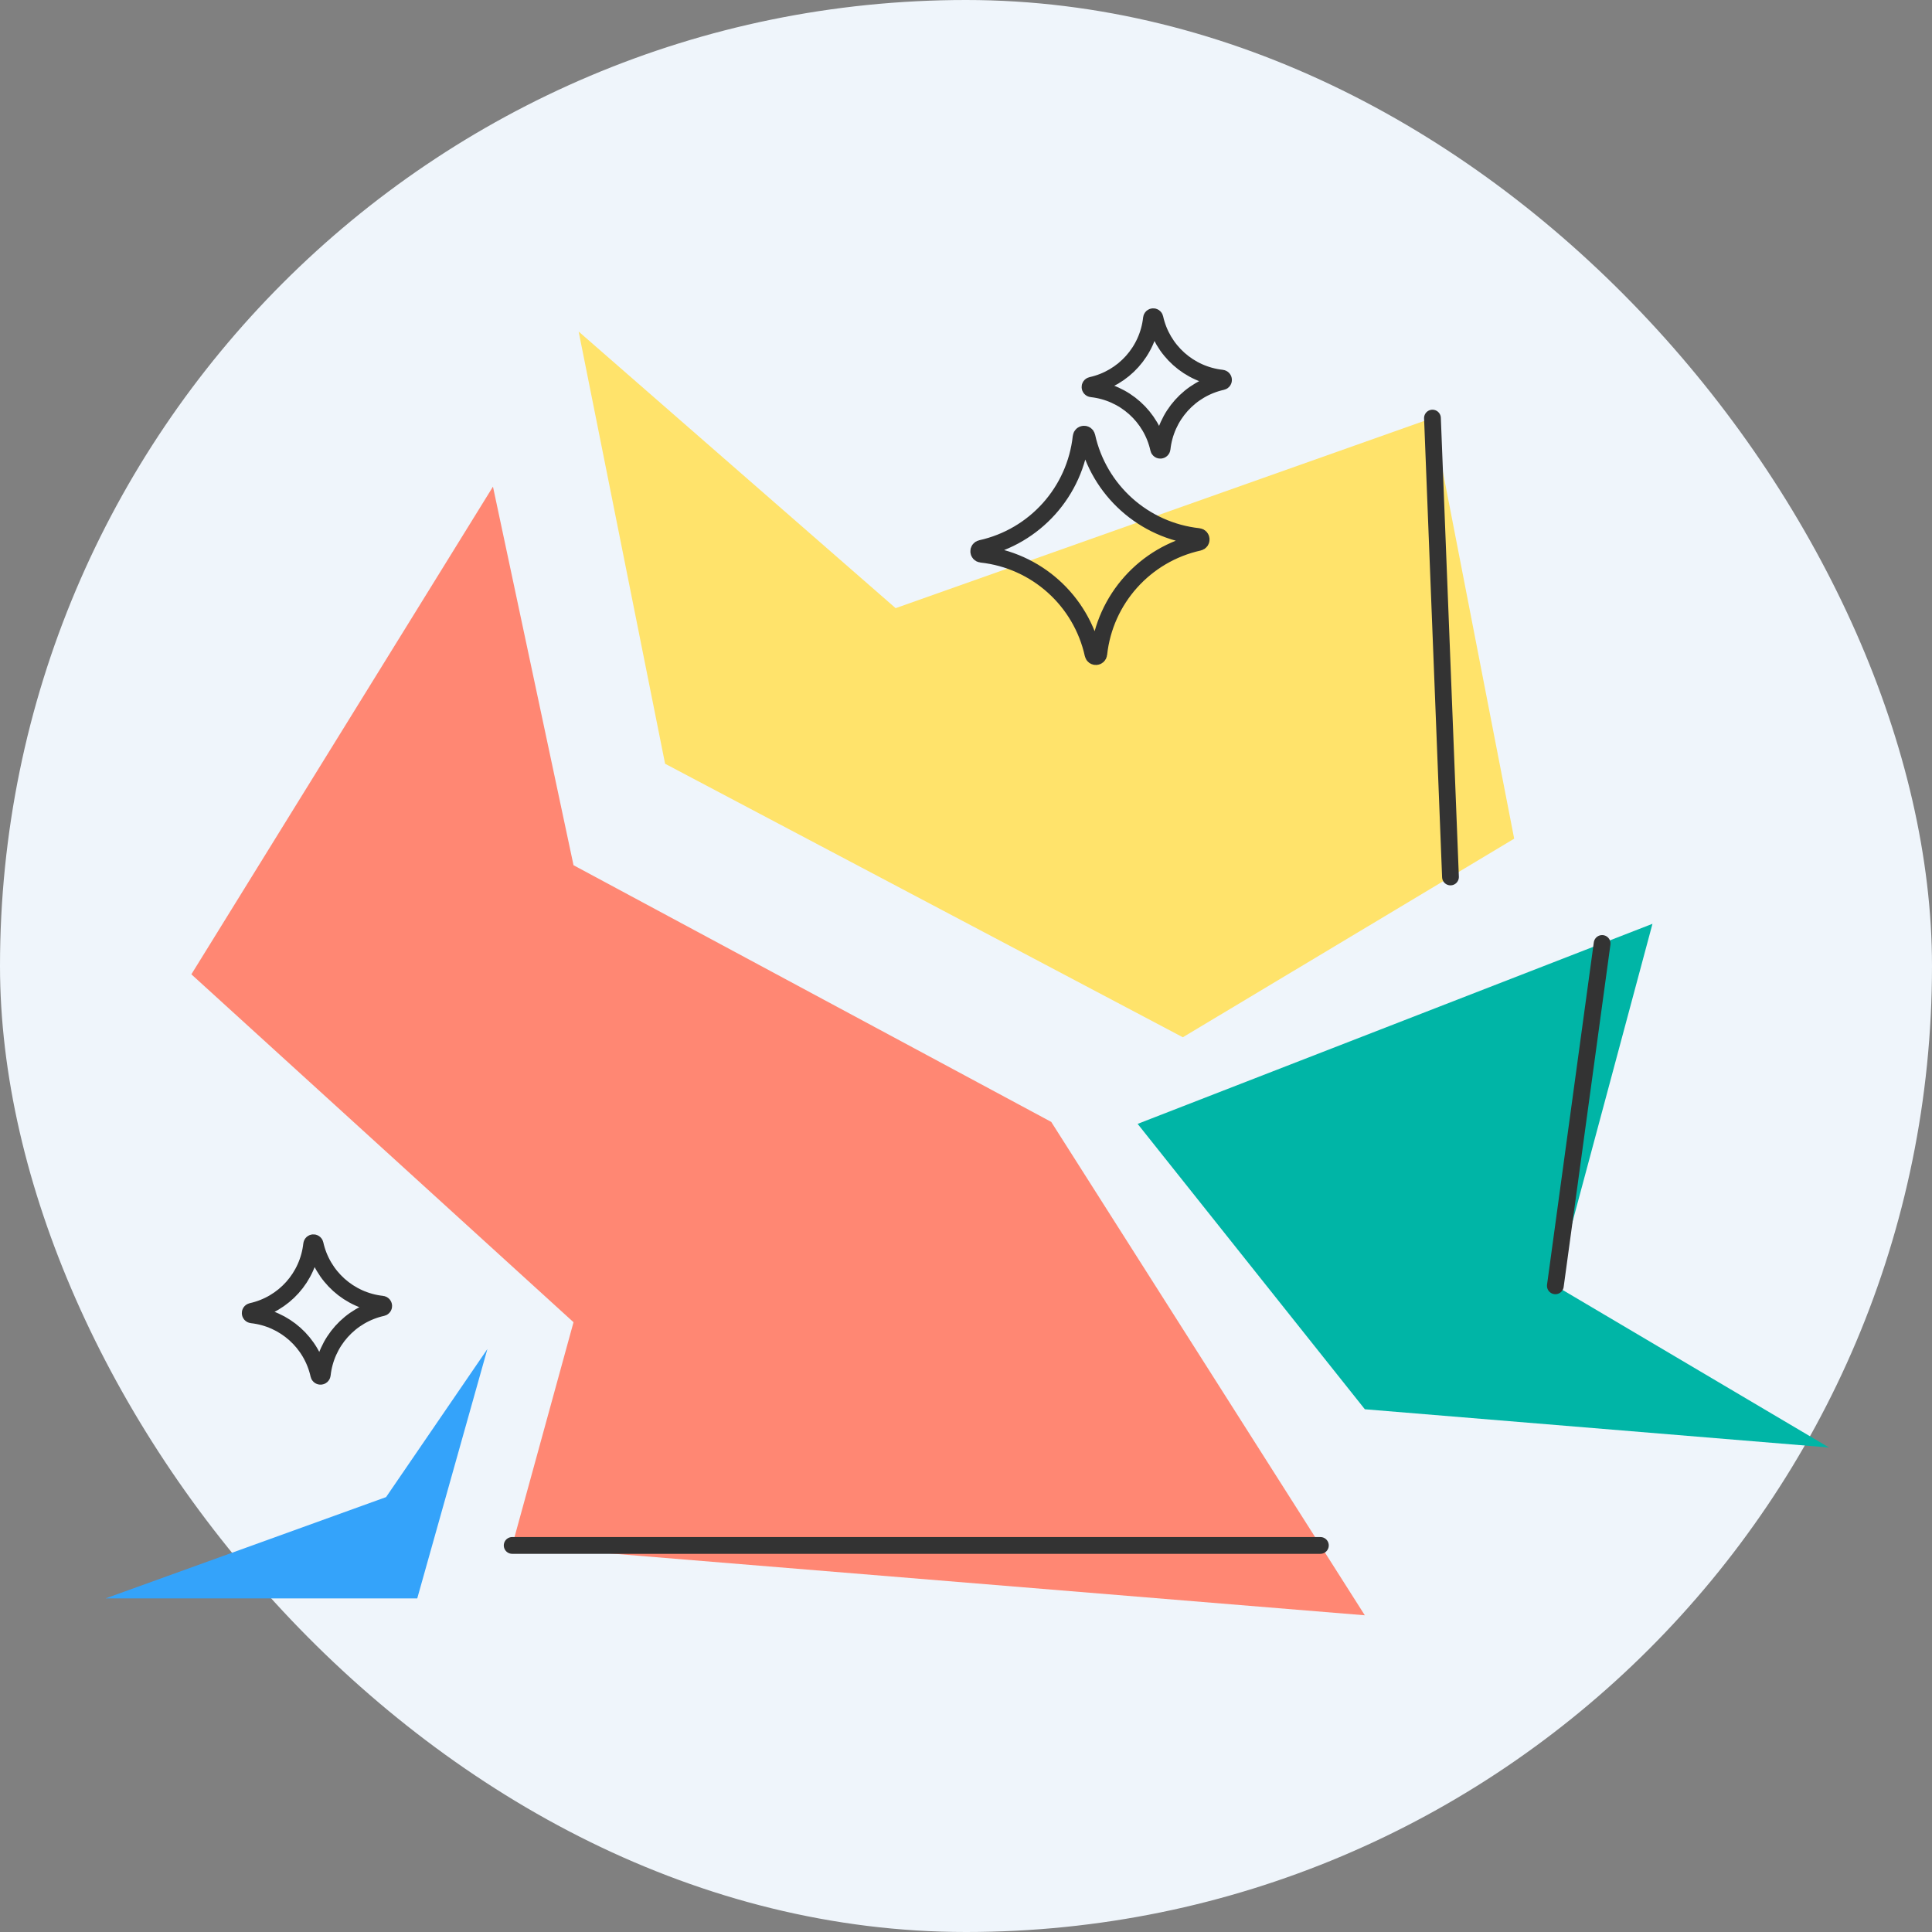
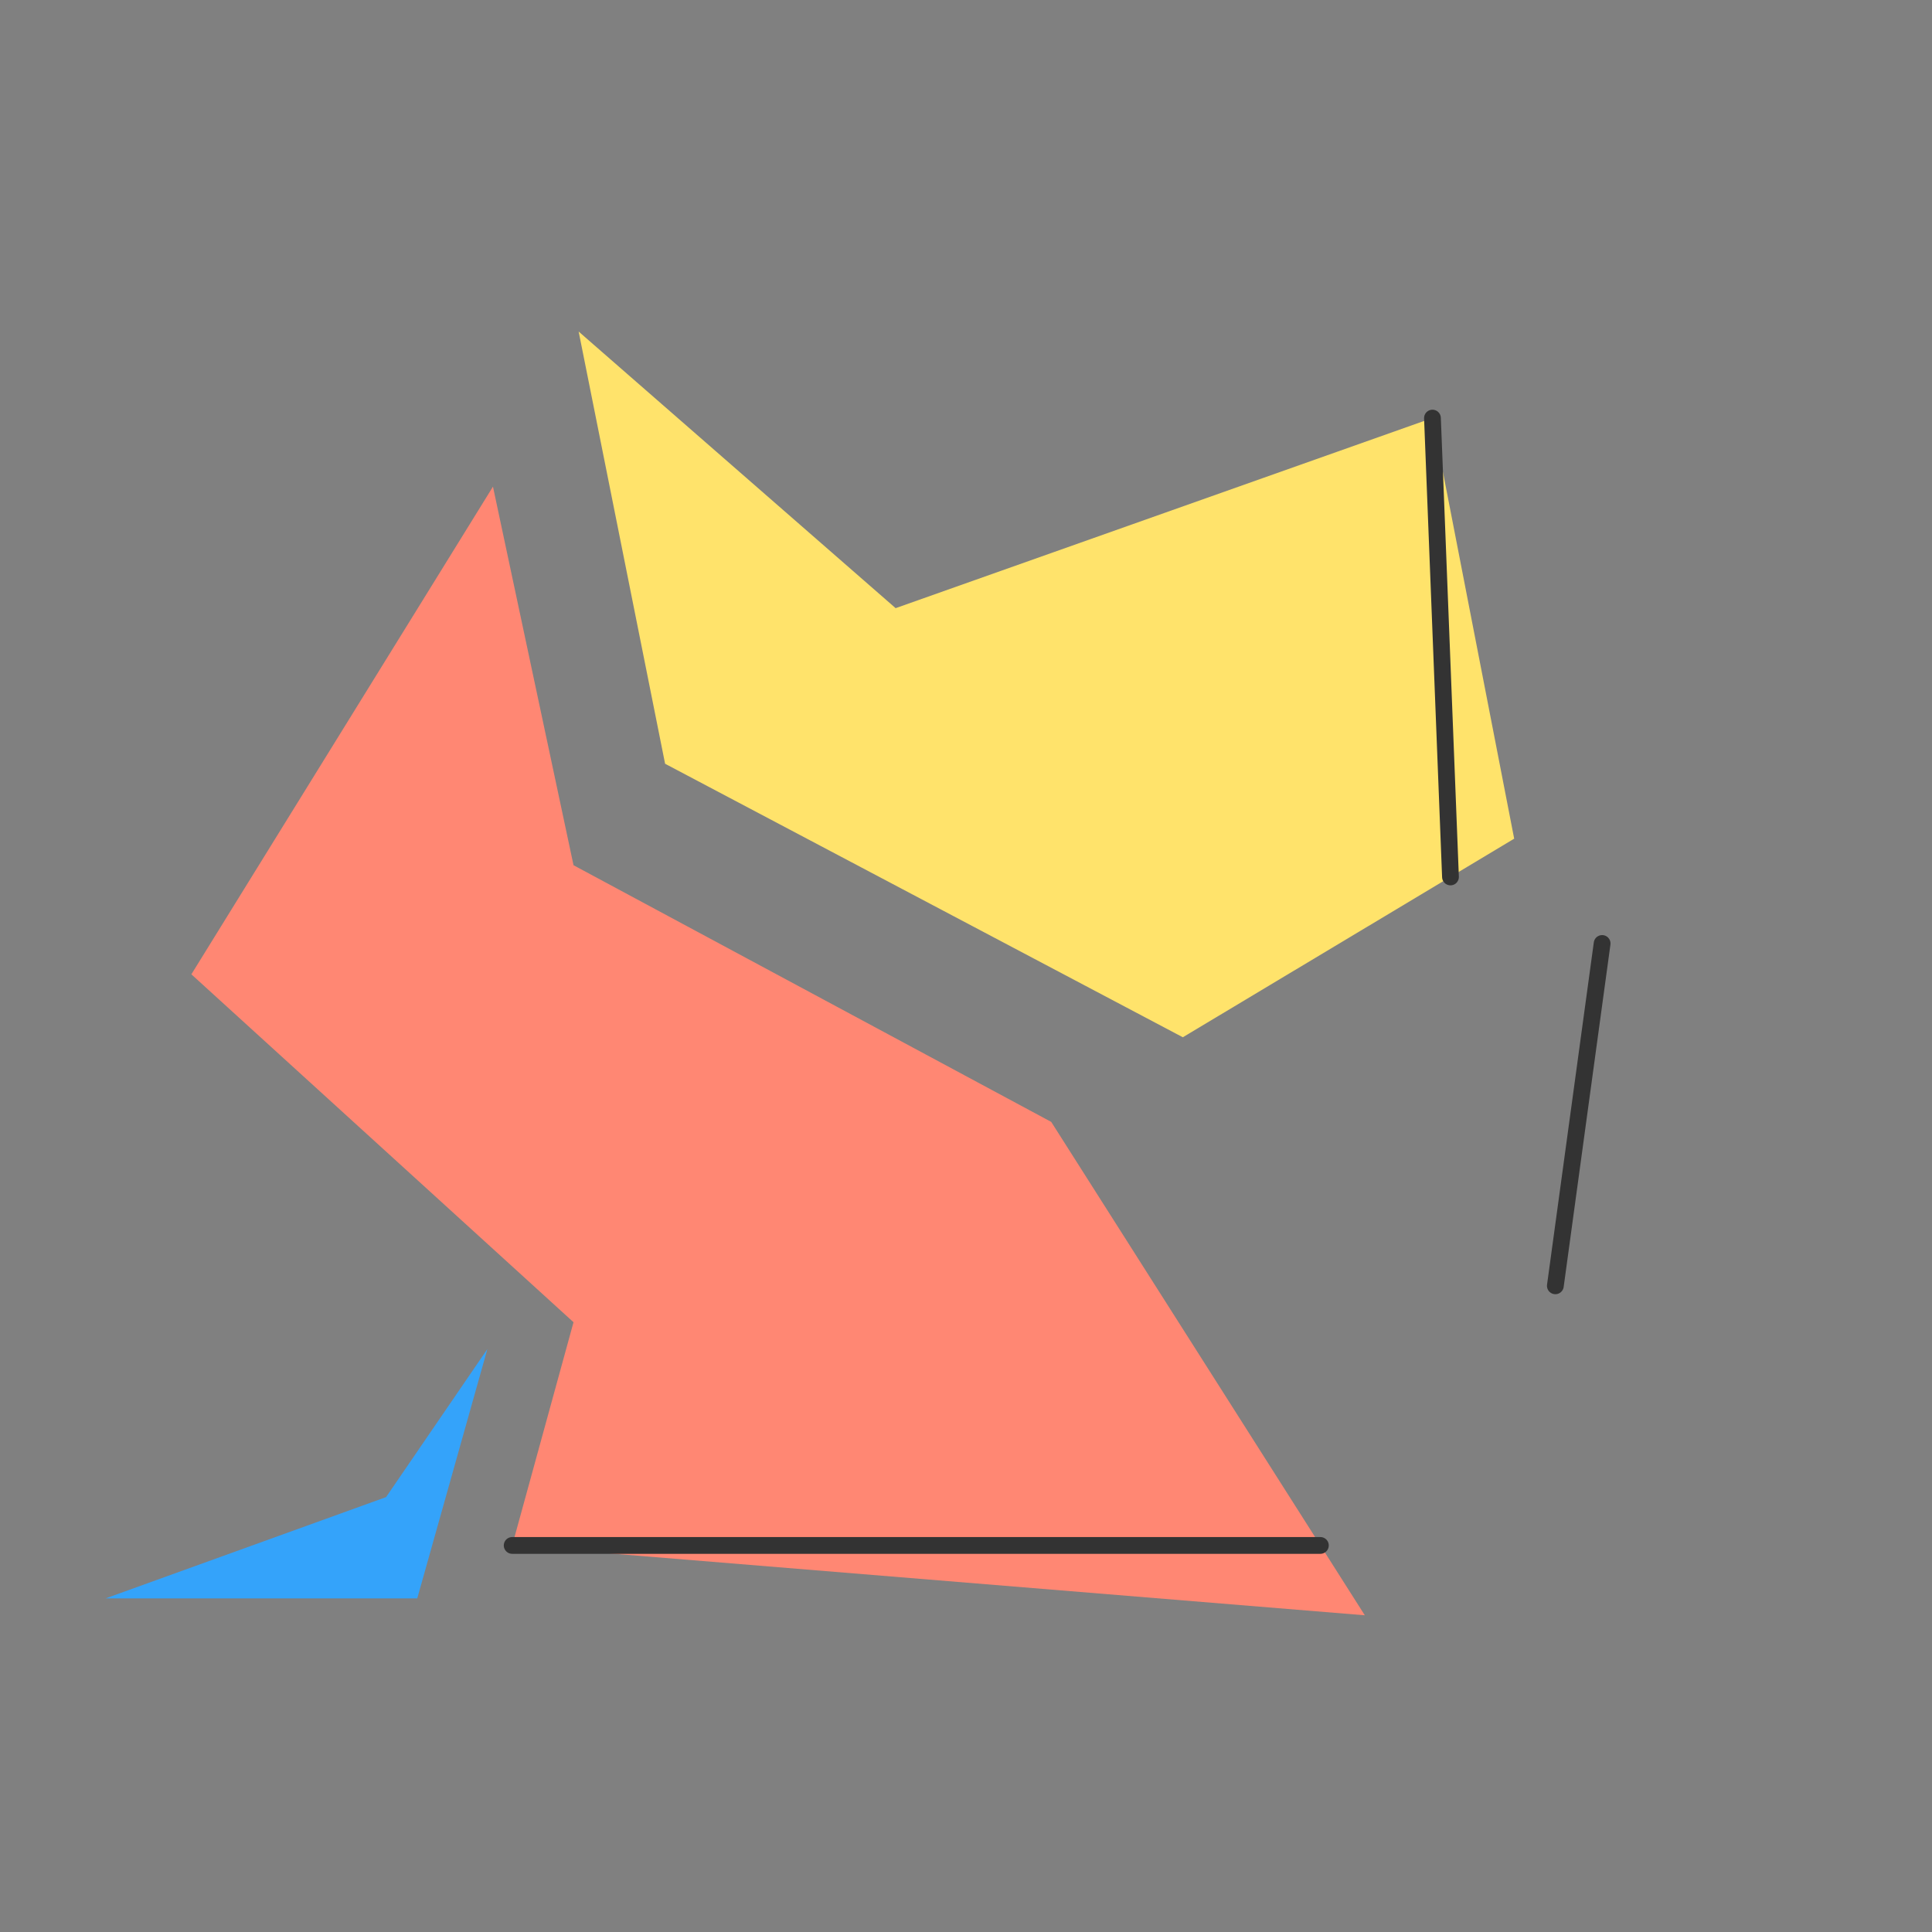
<svg xmlns="http://www.w3.org/2000/svg" width="183" height="183" viewBox="0 0 183 183" fill="none">
  <rect x="0" y="0" width="183" height="183" fill="#808080" stroke="none" />
  <g id="183x183">
-     <rect width="183" height="183" rx="91.5" fill="#EFF5FB" />
    <g id="Ð¡Ð»Ð¾Ð¹ 1">
      <g id="Group">
        <path id="Vector" d="M46.694 46.096L18.127 92.287L54.324 125.242L48.518 146.383L129.276 153.001L99.573 106.267L54.324 81.954L46.694 46.096Z" fill="#FF8773" />
        <path id="Vector_2" d="M54.81 31.405L62.998 72.343L112.039 98.25L143.424 79.441L135.681 39.593L84.834 57.605L54.81 31.405Z" fill="#FFE36B" />
        <path id="Vector_3" d="M46.165 127.783L39.522 151.401H10.003L36.569 141.806L46.165 127.783Z" fill="#34A3FA" />
-         <path id="Vector_4" d="M107.757 106.454L129.279 133.486L173.244 137.109L147.327 121.782L156.523 87.504L107.757 106.454Z" fill="#00B5A6" />
        <path id="Vector_5" d="M48.514 146.384H125.067" stroke="#333333" stroke-width="1.589" stroke-linecap="round" stroke-linejoin="round" />
        <path id="Vector_6" d="M135.683 39.602L137.39 83.066" stroke="#333333" stroke-width="1.589" stroke-linecap="round" stroke-linejoin="round" />
        <path id="Vector_7" d="M147.324 121.793L151.754 89.367" stroke="#333333" stroke-width="1.589" stroke-linecap="round" stroke-linejoin="round" />
        <g id="Group_2">
-           <path id="Vector_8" d="M92.955 52.495C92.641 52.46 92.616 52.015 92.927 51.948C98.028 50.819 101.841 46.565 102.405 41.373C102.441 41.059 102.885 41.034 102.952 41.344C104.081 46.445 108.335 50.258 113.528 50.823C113.842 50.858 113.866 51.303 113.556 51.37C108.455 52.499 104.642 56.753 104.077 61.946C104.042 62.26 103.598 62.284 103.531 61.974C102.402 56.873 98.147 53.059 92.955 52.495Z" stroke="#333333" stroke-width="1.589" stroke-linecap="round" stroke-linejoin="round" />
-           <path id="Vector_9" d="M103.395 36.826C103.208 36.805 103.194 36.536 103.377 36.498C106.439 35.82 108.729 33.266 109.067 30.148C109.089 29.961 109.357 29.947 109.396 30.13C110.073 33.192 112.627 35.482 115.745 35.82C115.932 35.842 115.946 36.11 115.763 36.148C112.701 36.826 110.411 39.38 110.073 42.498C110.052 42.685 109.784 42.699 109.745 42.516C109.067 39.454 106.513 37.164 103.395 36.826Z" stroke="#333333" stroke-width="1.589" stroke-linecap="round" stroke-linejoin="round" />
-           <path id="Vector_10" d="M23.848 124.541C23.661 124.52 23.647 124.252 23.83 124.213C26.892 123.536 29.181 120.982 29.52 117.863C29.541 117.676 29.809 117.662 29.848 117.846C30.526 120.908 33.08 123.197 36.198 123.536C36.385 123.557 36.399 123.825 36.215 123.864C33.154 124.541 30.864 127.095 30.526 130.214C30.504 130.4 30.236 130.415 30.197 130.231C29.52 127.169 26.966 124.88 23.848 124.541Z" stroke="#333333" stroke-width="1.589" stroke-linecap="round" stroke-linejoin="round" />
-         </g>
+           </g>
      </g>
    </g>
  </g>
</svg>